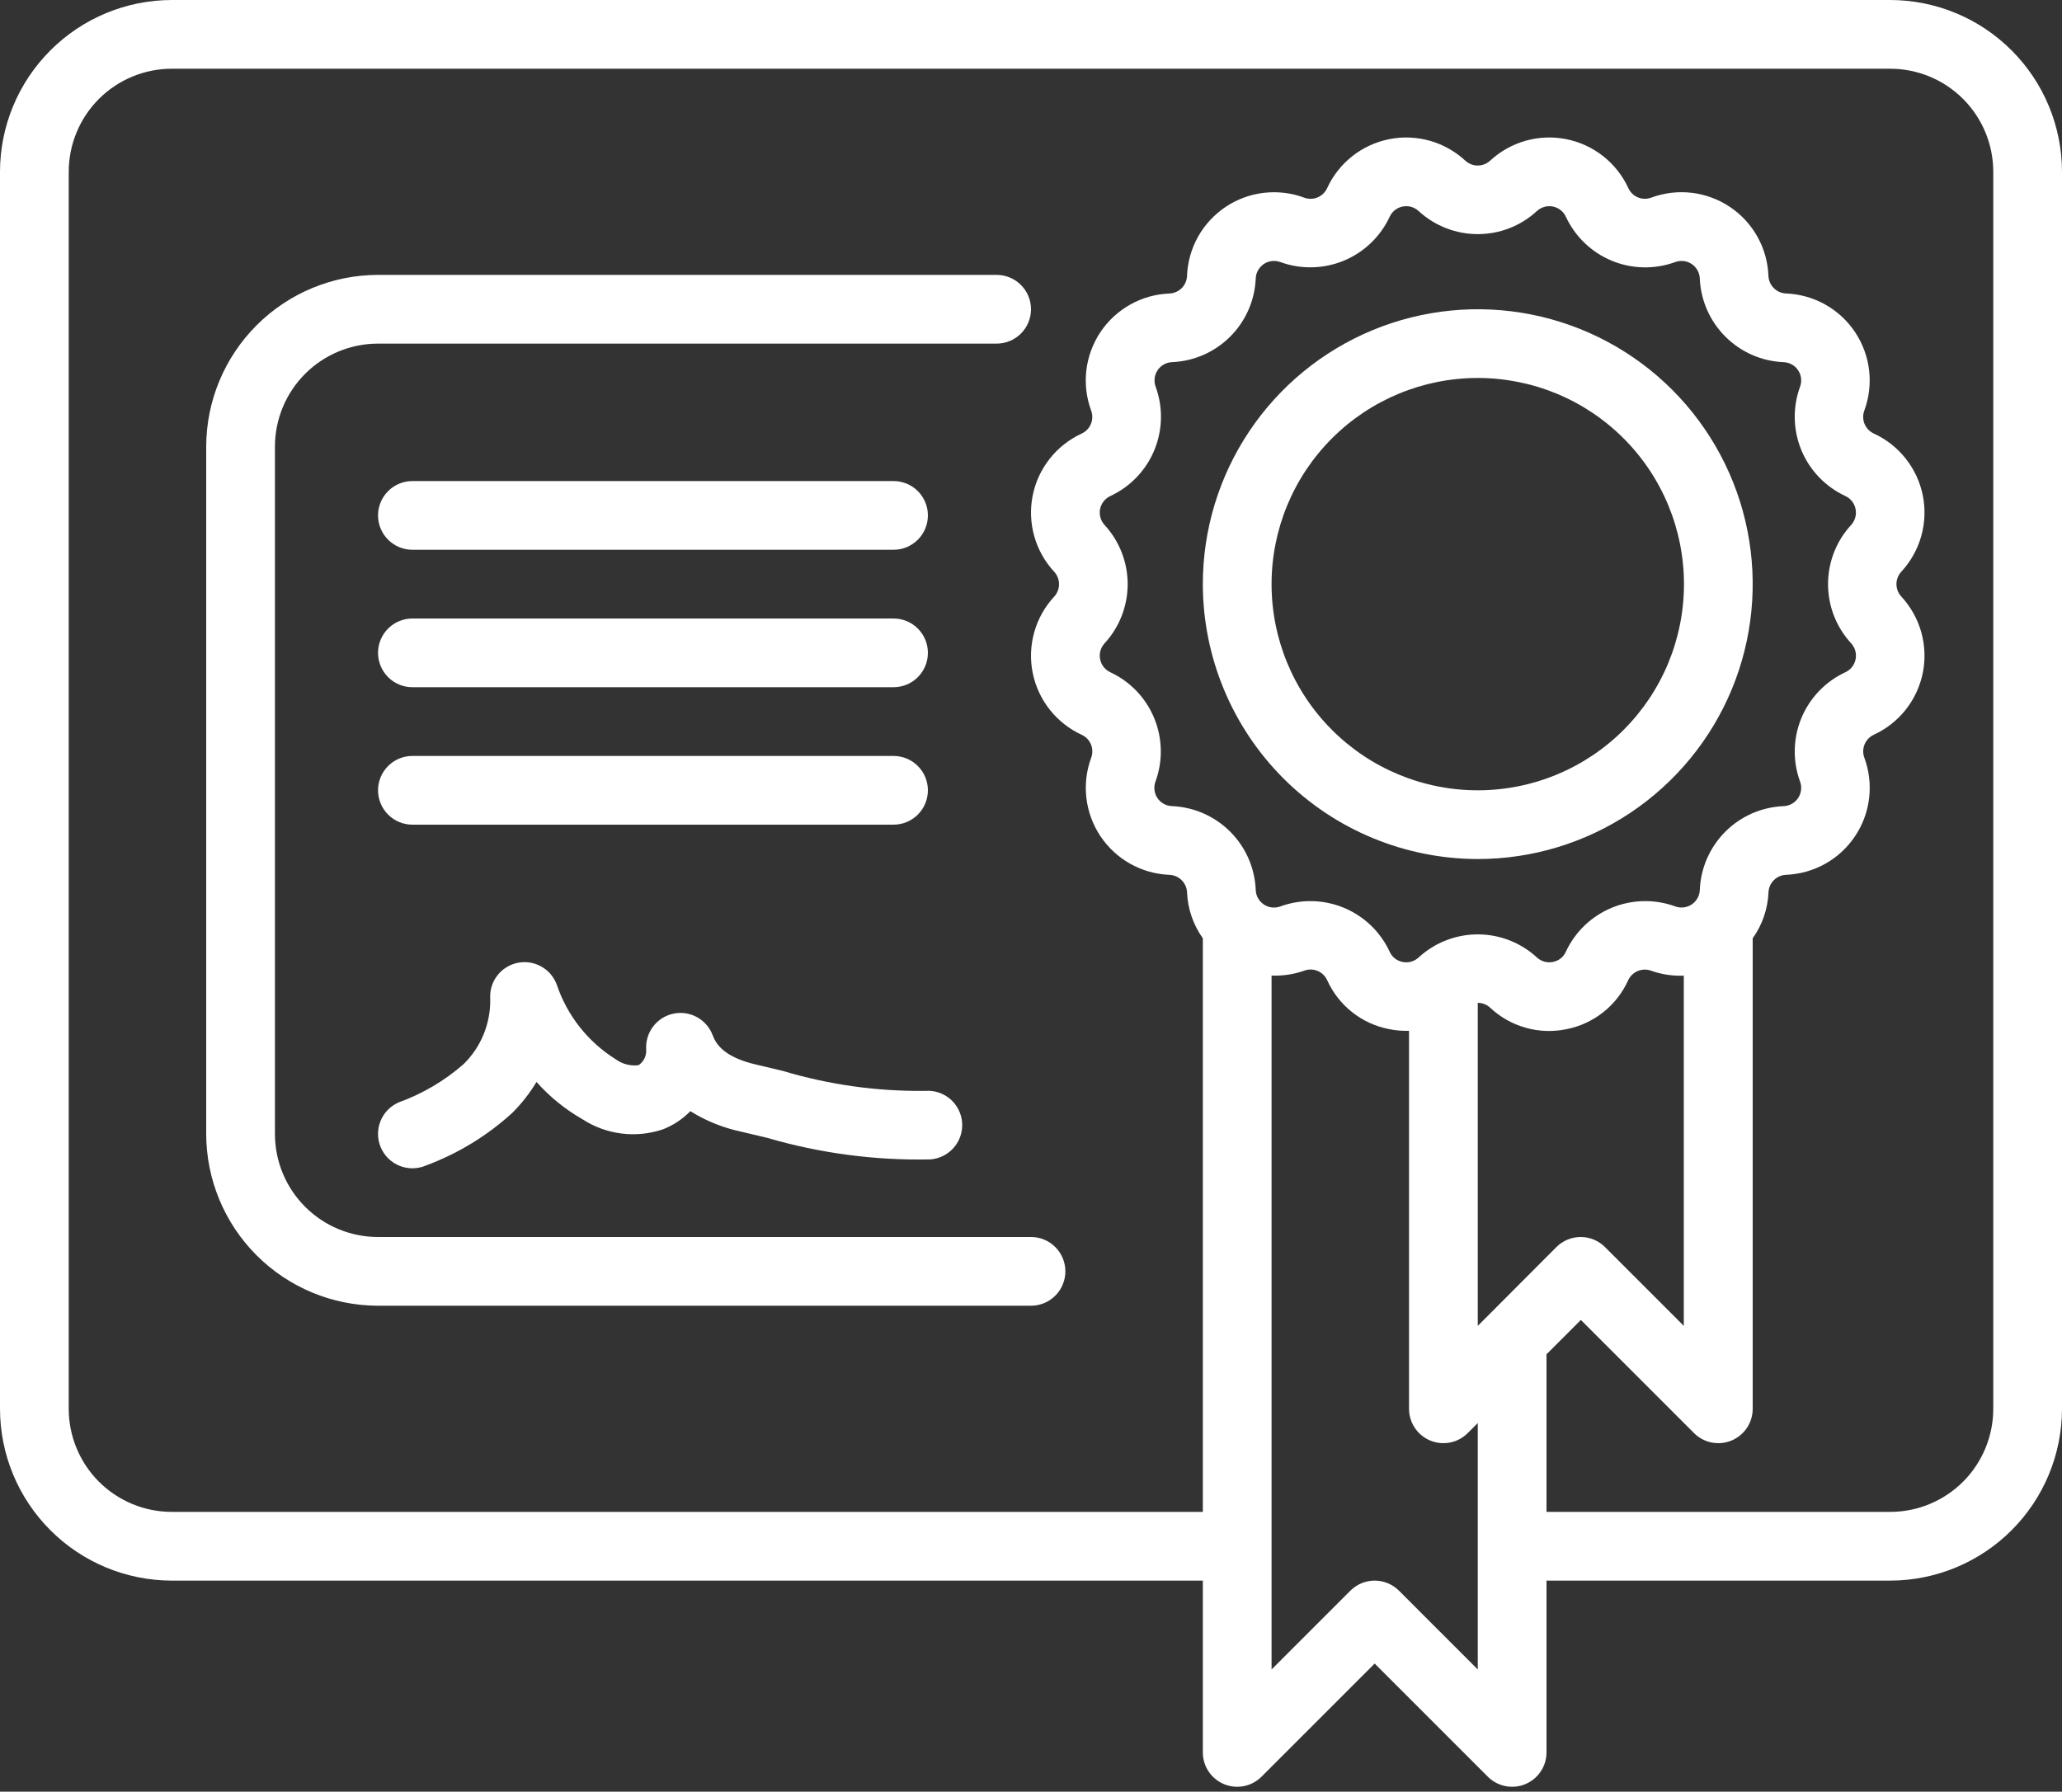
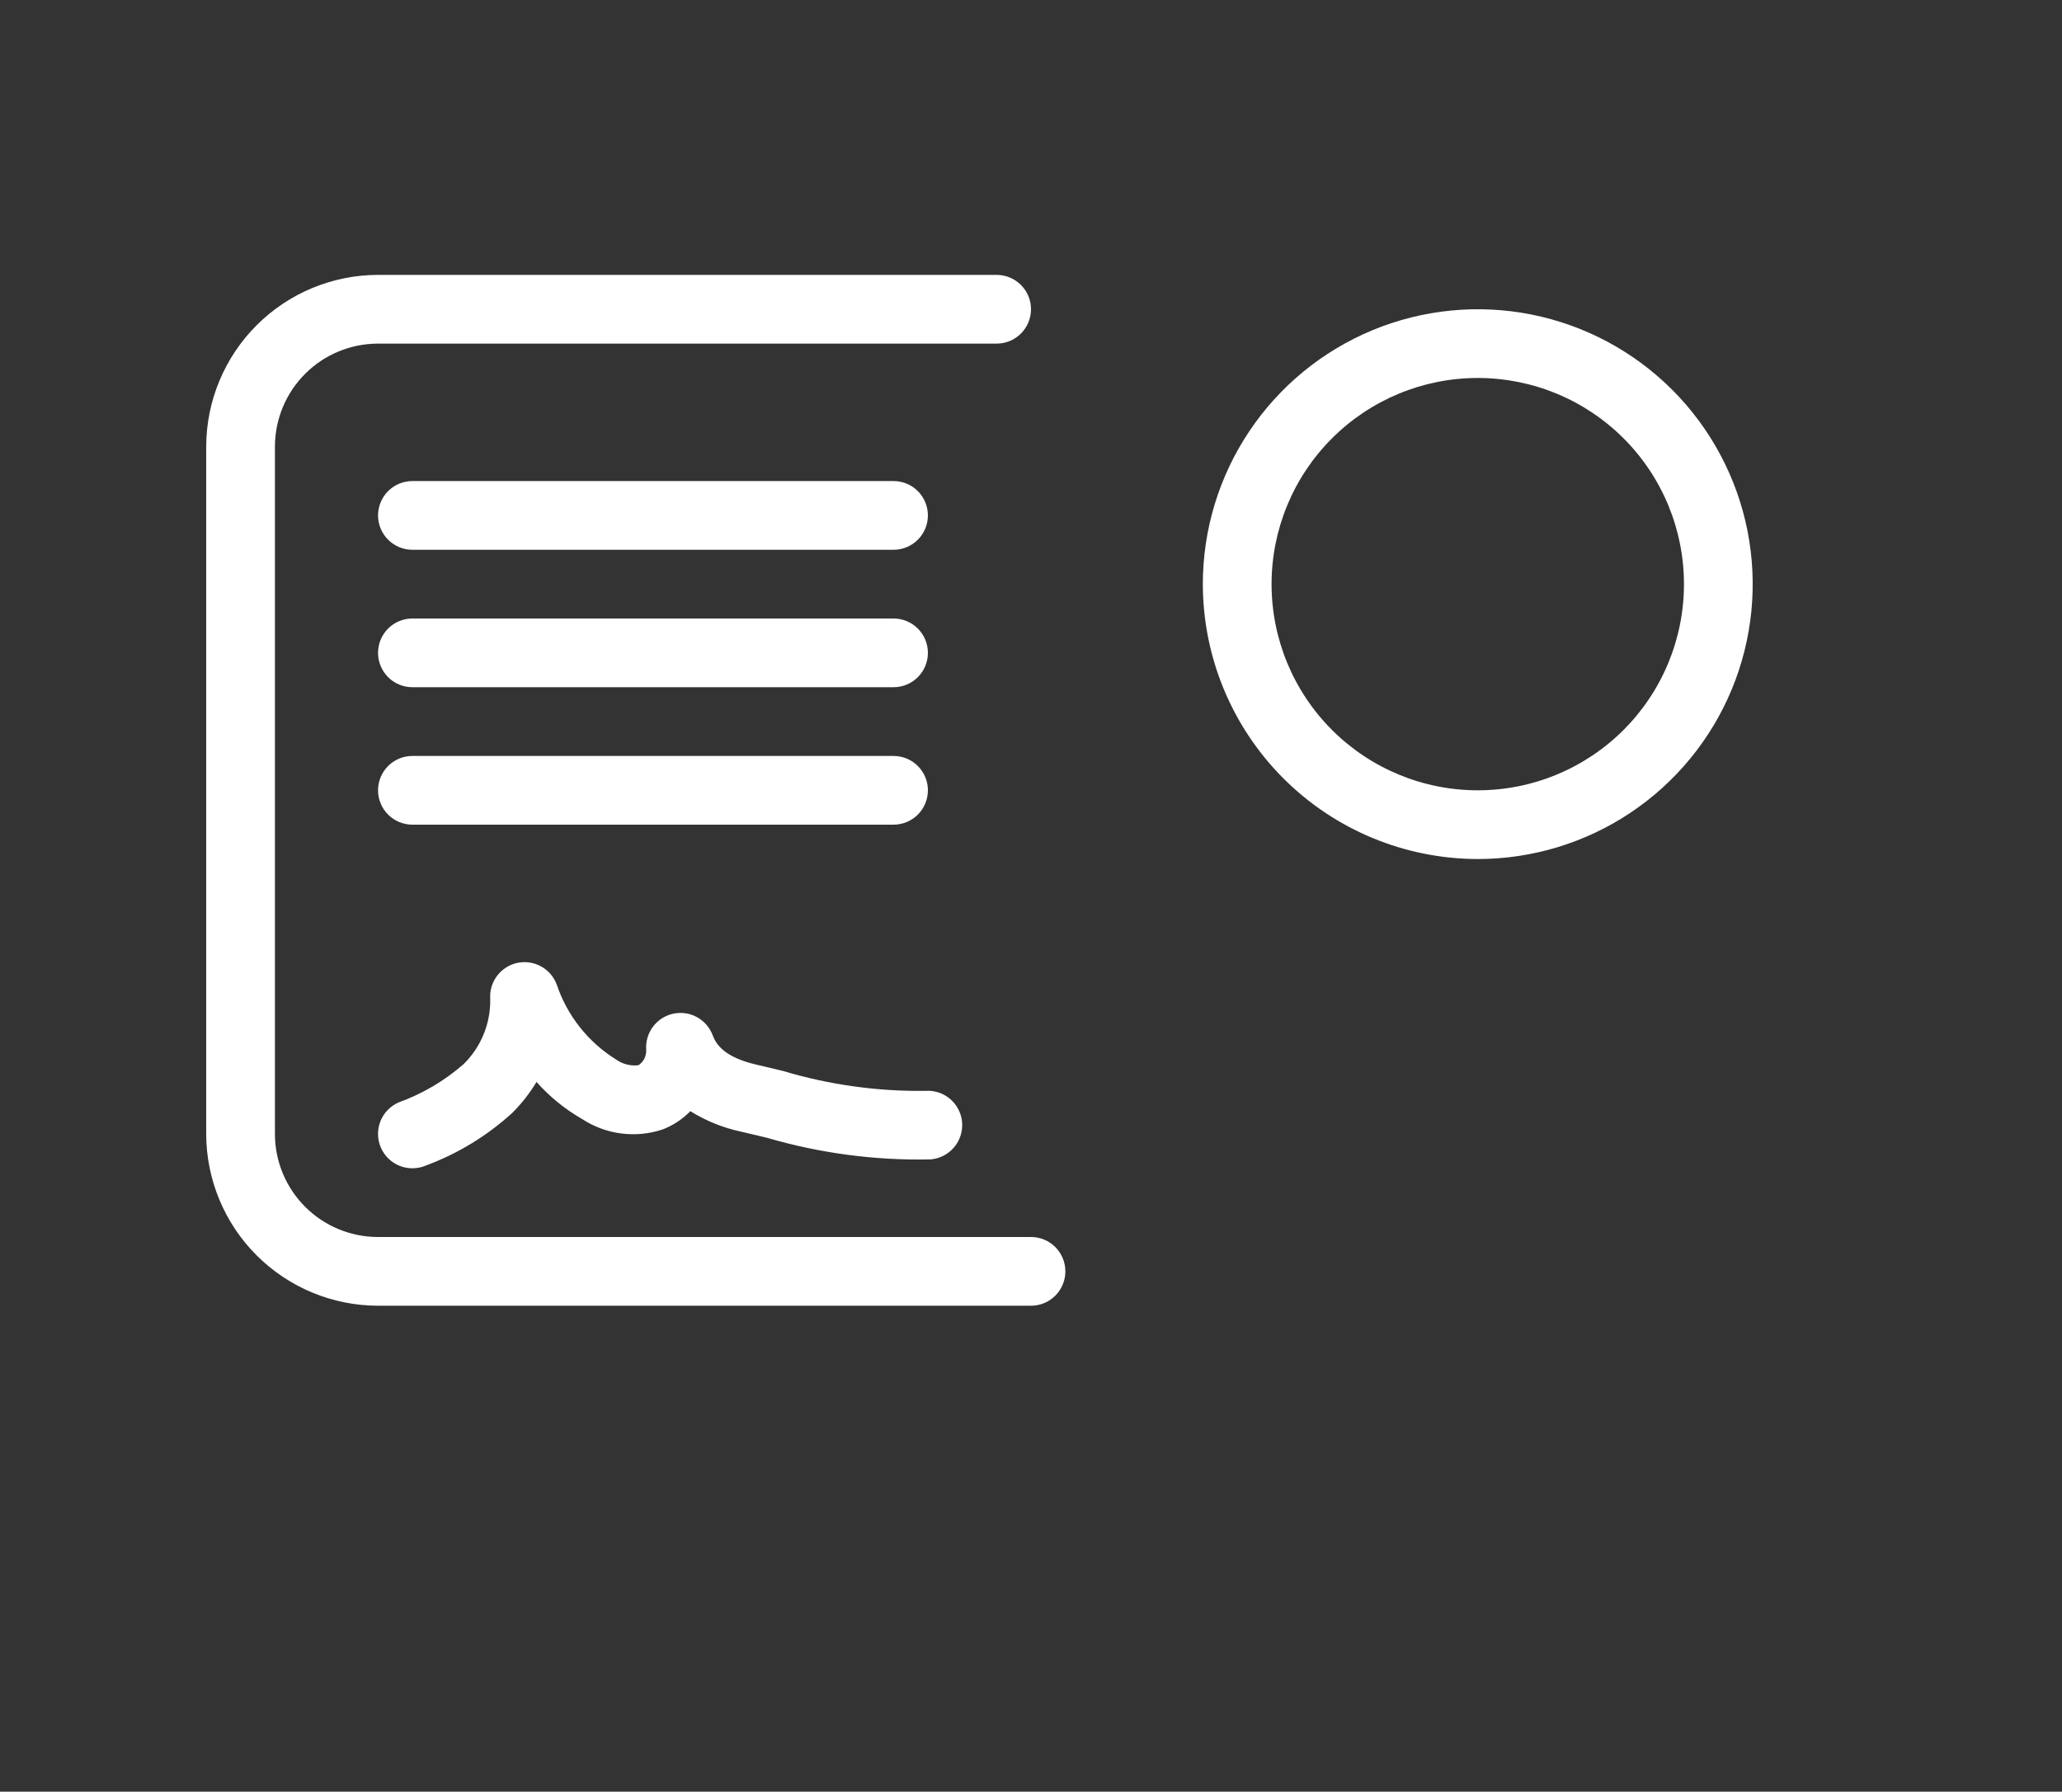
<svg xmlns="http://www.w3.org/2000/svg" width="84" height="73" viewBox="0 0 84 73" fill="none">
  <rect x="0" y="0" width="84" height="73" fill="#333333" stroke="none" />
  <g id="Group">
    <g id="Group_2">
-       <path id="Vector" d="M77 0H7C5.144 0.002 3.365 0.74 2.053 2.053C0.74 3.365 0.002 5.144 0 7L0 57.4C0.002 59.256 0.74 61.035 2.053 62.347C3.365 63.66 5.144 64.398 7 64.4H49V71.4C49 71.677 49.082 71.948 49.236 72.178C49.39 72.408 49.608 72.587 49.864 72.693C50.12 72.799 50.401 72.827 50.673 72.773C50.945 72.719 51.194 72.585 51.39 72.39L56 67.78L60.61 72.39C60.806 72.585 61.055 72.719 61.327 72.773C61.599 72.827 61.88 72.799 62.136 72.693C62.392 72.587 62.61 72.408 62.764 72.178C62.918 71.948 63 71.677 63 71.4V64.4H77C78.856 64.398 80.635 63.66 81.947 62.347C83.26 61.035 83.998 59.256 84 57.4V7C83.998 5.144 83.26 3.365 81.947 2.053C80.635 0.74 78.856 0.002 77 0ZM45.234 27.391C45.127 27.342 45.034 27.268 44.961 27.176C44.888 27.084 44.839 26.975 44.816 26.86C44.793 26.745 44.797 26.626 44.829 26.513C44.861 26.4 44.919 26.296 44.999 26.209C45.603 25.553 45.938 24.693 45.938 23.801C45.938 22.908 45.603 22.049 44.999 21.392C44.919 21.306 44.861 21.201 44.829 21.088C44.797 20.975 44.792 20.856 44.815 20.74C44.838 20.625 44.888 20.516 44.961 20.424C45.035 20.332 45.128 20.258 45.235 20.209C46.044 19.833 46.682 19.166 47.024 18.342C47.365 17.517 47.384 16.595 47.078 15.757C47.037 15.647 47.023 15.528 47.037 15.412C47.05 15.295 47.092 15.183 47.157 15.085C47.222 14.988 47.31 14.907 47.412 14.849C47.515 14.792 47.63 14.759 47.747 14.755C48.639 14.717 49.484 14.346 50.115 13.715C50.746 13.084 51.117 12.239 51.155 11.347C51.159 11.229 51.192 11.114 51.249 11.012C51.307 10.909 51.388 10.822 51.486 10.756C51.584 10.691 51.696 10.65 51.813 10.636C51.93 10.623 52.048 10.637 52.158 10.678C52.997 10.982 53.919 10.962 54.743 10.621C55.567 10.28 56.233 9.642 56.61 8.834C56.659 8.727 56.733 8.633 56.825 8.56C56.917 8.487 57.025 8.437 57.14 8.415C57.256 8.392 57.375 8.396 57.488 8.428C57.601 8.46 57.705 8.519 57.791 8.599C59.153 9.852 61.249 9.852 62.609 8.599C62.696 8.519 62.8 8.46 62.913 8.429C63.026 8.397 63.145 8.392 63.261 8.415C63.376 8.438 63.484 8.488 63.576 8.561C63.669 8.634 63.742 8.728 63.791 8.835C64.168 9.644 64.834 10.281 65.658 10.623C66.482 10.964 67.404 10.983 68.242 10.678C68.352 10.637 68.47 10.623 68.587 10.636C68.704 10.65 68.816 10.691 68.914 10.756C69.012 10.822 69.093 10.909 69.151 11.012C69.208 11.114 69.241 11.229 69.245 11.347C69.283 12.24 69.655 13.086 70.288 13.717C70.92 14.349 71.767 14.72 72.66 14.756C72.777 14.76 72.892 14.793 72.995 14.85C73.097 14.907 73.185 14.988 73.25 15.086C73.315 15.183 73.357 15.295 73.37 15.412C73.384 15.528 73.37 15.647 73.329 15.757C73.023 16.595 73.042 17.518 73.383 18.342C73.725 19.167 74.364 19.833 75.173 20.209C75.28 20.258 75.373 20.332 75.446 20.424C75.519 20.517 75.569 20.625 75.591 20.74C75.614 20.855 75.61 20.974 75.578 21.087C75.546 21.2 75.488 21.304 75.408 21.391C74.804 22.047 74.469 22.907 74.469 23.799C74.469 24.692 74.804 25.551 75.408 26.208C75.488 26.294 75.546 26.399 75.578 26.512C75.61 26.625 75.615 26.744 75.592 26.86C75.569 26.975 75.519 27.084 75.446 27.176C75.373 27.268 75.279 27.342 75.172 27.391C74.363 27.767 73.725 28.434 73.383 29.258C73.042 30.083 73.023 31.005 73.329 31.843C73.37 31.953 73.384 32.072 73.37 32.188C73.356 32.305 73.315 32.417 73.25 32.515C73.185 32.612 73.097 32.693 72.995 32.751C72.892 32.808 72.778 32.841 72.66 32.845C71.766 32.881 70.918 33.252 70.285 33.885C69.653 34.518 69.281 35.366 69.245 36.26C69.241 36.378 69.208 36.492 69.151 36.595C69.093 36.698 69.012 36.785 68.914 36.851C68.816 36.916 68.704 36.957 68.587 36.971C68.47 36.984 68.352 36.97 68.242 36.929C67.403 36.624 66.481 36.645 65.657 36.986C64.833 37.327 64.167 37.965 63.79 38.773C63.743 38.881 63.67 38.975 63.578 39.049C63.486 39.122 63.377 39.171 63.262 39.193C63.146 39.217 63.027 39.213 62.913 39.181C62.8 39.149 62.695 39.09 62.609 39.01C61.952 38.406 61.093 38.07 60.2 38.07C59.307 38.07 58.448 38.406 57.791 39.01C57.705 39.09 57.6 39.149 57.487 39.181C57.373 39.213 57.254 39.217 57.138 39.193C57.022 39.171 56.914 39.122 56.822 39.049C56.729 38.975 56.656 38.881 56.609 38.773C56.233 37.964 55.566 37.327 54.742 36.985C53.918 36.644 52.996 36.625 52.158 36.931C52.048 36.972 51.93 36.986 51.813 36.972C51.696 36.959 51.584 36.917 51.486 36.852C51.388 36.787 51.307 36.699 51.249 36.597C51.192 36.494 51.159 36.379 51.155 36.261C51.119 35.367 50.748 34.519 50.115 33.886C49.482 33.252 48.634 32.881 47.74 32.844C47.623 32.84 47.508 32.807 47.405 32.75C47.303 32.693 47.215 32.612 47.15 32.514C47.085 32.417 47.043 32.305 47.03 32.188C47.016 32.072 47.03 31.953 47.071 31.843C47.378 31.006 47.359 30.084 47.019 29.259C46.679 28.435 46.042 27.768 45.234 27.391ZM60.612 53.609L60.2 54.02V40.86C60.388 40.86 60.568 40.93 60.705 41.058C61.114 41.442 61.61 41.722 62.15 41.874C62.69 42.027 63.258 42.047 63.808 41.934C64.357 41.827 64.872 41.59 65.311 41.242C65.749 40.895 66.098 40.448 66.328 39.938C66.407 39.768 66.547 39.633 66.721 39.562C66.894 39.49 67.088 39.486 67.264 39.551C67.69 39.703 68.141 39.77 68.593 39.752V54.02L65.383 50.81C65.12 50.548 64.764 50.4 64.393 50.4C64.022 50.4 63.666 50.548 63.403 50.81L60.612 53.609ZM60.2 68.02L56.99 64.81C56.727 64.548 56.371 64.4 56 64.4C55.629 64.4 55.273 64.548 55.01 64.81L51.8 68.02V39.749C52.252 39.767 52.703 39.7 53.129 39.549C53.304 39.483 53.498 39.487 53.672 39.558C53.845 39.629 53.985 39.764 54.064 39.934C54.294 40.445 54.644 40.893 55.084 41.241C55.524 41.589 56.041 41.825 56.592 41.931C56.858 41.985 57.128 42.007 57.4 42V57.4C57.4 57.677 57.482 57.947 57.636 58.178C57.79 58.408 58.008 58.587 58.264 58.693C58.52 58.799 58.801 58.827 59.073 58.773C59.345 58.719 59.594 58.586 59.79 58.39L60.2 57.98V68.02ZM81.2 57.4C81.2 58.514 80.757 59.582 79.97 60.37C79.182 61.157 78.114 61.6 77 61.6H63V55.18L64.4 53.78L69.01 58.39C69.206 58.586 69.455 58.719 69.727 58.773C69.999 58.827 70.28 58.799 70.536 58.693C70.791 58.587 71.01 58.408 71.164 58.178C71.318 57.947 71.4 57.677 71.4 57.4V38.23C71.792 37.681 72.015 37.031 72.043 36.358C72.051 36.171 72.129 35.993 72.262 35.861C72.394 35.728 72.572 35.651 72.759 35.643C73.319 35.621 73.865 35.467 74.354 35.194C74.843 34.92 75.26 34.535 75.57 34.069C75.882 33.604 76.078 33.071 76.143 32.515C76.209 31.959 76.142 31.395 75.947 30.87C75.883 30.694 75.887 30.501 75.958 30.328C76.03 30.155 76.164 30.015 76.334 29.936C76.843 29.702 77.289 29.351 77.636 28.912C77.983 28.472 78.221 27.956 78.331 27.407C78.44 26.857 78.417 26.29 78.265 25.751C78.112 25.212 77.834 24.716 77.454 24.305C77.327 24.167 77.256 23.987 77.256 23.799C77.256 23.612 77.327 23.431 77.454 23.293C77.834 22.883 78.112 22.387 78.265 21.848C78.417 21.309 78.44 20.742 78.331 20.193C78.221 19.643 77.983 19.128 77.636 18.688C77.289 18.248 76.843 17.898 76.334 17.664C76.163 17.585 76.029 17.446 75.957 17.273C75.885 17.1 75.881 16.906 75.946 16.73C76.14 16.205 76.207 15.641 76.142 15.085C76.076 14.529 75.88 13.996 75.569 13.531C75.258 13.065 74.841 12.68 74.353 12.406C73.864 12.133 73.317 11.979 72.758 11.957C72.571 11.95 72.393 11.872 72.26 11.739C72.128 11.607 72.049 11.429 72.041 11.242C72.02 10.682 71.867 10.136 71.594 9.647C71.321 9.158 70.936 8.74 70.47 8.429C70.004 8.118 69.472 7.921 68.915 7.855C68.359 7.79 67.795 7.857 67.27 8.051C67.094 8.118 66.9 8.115 66.726 8.043C66.553 7.972 66.413 7.837 66.335 7.666C66.101 7.157 65.75 6.711 65.31 6.364C64.87 6.017 64.355 5.779 63.805 5.67C63.256 5.56 62.688 5.583 62.149 5.735C61.61 5.888 61.115 6.166 60.704 6.546C60.566 6.673 60.386 6.744 60.199 6.744C60.011 6.744 59.831 6.673 59.693 6.546C59.282 6.166 58.787 5.888 58.248 5.735C57.709 5.583 57.142 5.56 56.593 5.67C56.043 5.779 55.528 6.017 55.088 6.364C54.648 6.711 54.297 7.157 54.064 7.666C53.986 7.837 53.845 7.972 53.672 8.044C53.498 8.116 53.303 8.119 53.127 8.053C52.602 7.858 52.038 7.791 51.482 7.857C50.926 7.922 50.393 8.119 49.927 8.43C49.462 8.742 49.077 9.159 48.803 9.648C48.53 10.137 48.377 10.684 48.356 11.243C48.348 11.431 48.27 11.608 48.137 11.741C48.004 11.873 47.827 11.951 47.639 11.959C47.08 11.98 46.533 12.134 46.045 12.408C45.556 12.681 45.139 13.066 44.828 13.532C44.517 13.998 44.321 14.53 44.255 15.086C44.19 15.643 44.257 16.206 44.451 16.731C44.516 16.907 44.512 17.101 44.44 17.274C44.369 17.447 44.235 17.586 44.065 17.665C43.556 17.899 43.11 18.25 42.763 18.69C42.415 19.13 42.177 19.645 42.068 20.195C41.959 20.744 41.981 21.312 42.134 21.851C42.286 22.39 42.564 22.885 42.945 23.296C43.072 23.434 43.142 23.615 43.142 23.802C43.142 23.99 43.072 24.17 42.945 24.308C42.564 24.719 42.286 25.214 42.134 25.753C41.981 26.292 41.959 26.859 42.068 27.409C42.177 27.958 42.415 28.474 42.763 28.913C43.11 29.353 43.556 29.704 44.065 29.938C44.235 30.016 44.37 30.155 44.442 30.329C44.514 30.502 44.517 30.695 44.453 30.871C44.258 31.396 44.191 31.96 44.257 32.516C44.322 33.072 44.519 33.605 44.83 34.071C45.141 34.536 45.557 34.922 46.046 35.195C46.535 35.469 47.081 35.622 47.641 35.644C48.028 35.661 48.341 35.972 48.357 36.359C48.385 37.031 48.609 37.681 49 38.23V61.6H7C5.886 61.6 4.818 61.157 4.03 60.37C3.243 59.582 2.8 58.514 2.8 57.4V7C2.8 5.886 3.243 4.818 4.03 4.03C4.818 3.243 5.886 2.8 7 2.8H77C78.114 2.8 79.182 3.243 79.97 4.03C80.757 4.818 81.2 5.886 81.2 7V57.4Z" fill="white" />
      <path id="Vector_2" d="M15.4 50.4C14.287 50.4 13.218 49.958 12.431 49.17C11.643 48.382 11.2 47.314 11.2 46.2V18.2C11.2 17.086 11.643 16.018 12.431 15.23C13.218 14.442 14.287 14 15.4 14H40.6C40.972 14 41.328 13.852 41.59 13.59C41.853 13.327 42 12.971 42 12.6C42 12.229 41.853 11.873 41.59 11.61C41.328 11.348 40.972 11.2 40.6 11.2H15.4C13.545 11.202 11.765 11.94 10.453 13.253C9.141 14.565 8.403 16.344 8.4 18.2V46.2C8.403 48.056 9.141 49.835 10.453 51.147C11.765 52.459 13.545 53.198 15.4 53.2H42C42.372 53.2 42.728 53.053 42.99 52.79C43.253 52.527 43.4 52.171 43.4 51.8C43.4 51.429 43.253 51.073 42.99 50.81C42.728 50.547 42.372 50.4 42 50.4H15.4Z" fill="white" />
      <path id="Vector_3" d="M16.8 33.6H36.4C36.772 33.6 37.128 33.452 37.39 33.19C37.653 32.927 37.8 32.571 37.8 32.2C37.8 31.829 37.653 31.473 37.39 31.21C37.128 30.947 36.772 30.8 36.4 30.8H16.8C16.429 30.8 16.073 30.947 15.81 31.21C15.548 31.473 15.4 31.829 15.4 32.2C15.4 32.571 15.548 32.927 15.81 33.19C16.073 33.452 16.429 33.6 16.8 33.6ZM16.8 28H36.4C36.772 28 37.128 27.852 37.39 27.59C37.653 27.327 37.8 26.971 37.8 26.6C37.8 26.229 37.653 25.872 37.39 25.61C37.128 25.347 36.772 25.2 36.4 25.2H16.8C16.429 25.2 16.073 25.347 15.81 25.61C15.548 25.872 15.4 26.229 15.4 26.6C15.4 26.971 15.548 27.327 15.81 27.59C16.073 27.852 16.429 28 16.8 28ZM16.8 22.4H36.4C36.772 22.4 37.128 22.252 37.39 21.99C37.653 21.727 37.8 21.371 37.8 21C37.8 20.629 37.653 20.273 37.39 20.01C37.128 19.747 36.772 19.6 36.4 19.6H16.8C16.429 19.6 16.073 19.747 15.81 20.01C15.548 20.273 15.4 20.629 15.4 21C15.4 21.371 15.548 21.727 15.81 21.99C16.073 22.252 16.429 22.4 16.8 22.4ZM15.516 46.76C15.59 46.928 15.696 47.081 15.828 47.209C15.961 47.336 16.117 47.437 16.288 47.504C16.46 47.571 16.642 47.604 16.826 47.6C17.01 47.597 17.192 47.557 17.36 47.484C18.656 47.002 19.848 46.275 20.869 45.343C21.248 44.965 21.579 44.542 21.856 44.083C22.39 44.685 23.018 45.195 23.716 45.595C24.689 46.231 25.9 46.386 27.002 46.015C27.425 45.851 27.807 45.598 28.122 45.273C28.756 45.669 29.453 45.951 30.184 46.106L31.243 46.357C33.403 46.989 35.647 47.286 37.898 47.239C38.082 47.225 38.261 47.176 38.425 47.094C38.589 47.011 38.736 46.897 38.856 46.758C38.977 46.619 39.068 46.458 39.126 46.283C39.184 46.109 39.207 45.925 39.194 45.741C39.181 45.558 39.132 45.379 39.049 45.215C38.967 45.05 38.853 44.904 38.714 44.783C38.575 44.663 38.413 44.571 38.239 44.513C38.064 44.455 37.88 44.432 37.697 44.446C35.732 44.471 33.777 44.198 31.895 43.634L30.813 43.377C29.507 43.077 29.171 42.55 29.032 42.179C28.914 41.864 28.686 41.602 28.391 41.441C28.096 41.28 27.752 41.231 27.423 41.302C27.094 41.374 26.802 41.561 26.601 41.831C26.399 42.1 26.301 42.433 26.324 42.769C26.332 42.892 26.307 43.015 26.253 43.126C26.198 43.237 26.115 43.331 26.012 43.4C25.685 43.441 25.355 43.356 25.088 43.162C23.956 42.457 23.105 41.38 22.68 40.115C22.564 39.8 22.338 39.538 22.044 39.376C21.75 39.213 21.407 39.162 21.078 39.231C20.75 39.301 20.457 39.486 20.254 39.753C20.05 40.02 19.949 40.351 19.97 40.687C19.982 41.182 19.891 41.675 19.705 42.134C19.519 42.593 19.24 43.009 18.886 43.356C18.109 44.036 17.212 44.565 16.24 44.916C16.072 44.989 15.919 45.096 15.791 45.228C15.664 45.36 15.563 45.517 15.496 45.688C15.429 45.859 15.396 46.042 15.4 46.226C15.403 46.41 15.443 46.591 15.516 46.76ZM60.2 35C62.415 35 64.581 34.343 66.423 33.112C68.264 31.882 69.7 30.132 70.548 28.086C71.395 26.039 71.617 23.787 71.185 21.615C70.753 19.442 69.686 17.447 68.12 15.88C66.553 14.314 64.558 13.247 62.385 12.815C60.213 12.383 57.961 12.605 55.914 13.452C53.868 14.3 52.118 15.736 50.888 17.578C49.657 19.419 49 21.585 49 23.8C49.004 26.769 50.185 29.616 52.284 31.716C54.384 33.816 57.231 34.996 60.2 35ZM60.2 15.4C61.303 15.4 62.396 15.617 63.415 16.039C64.434 16.461 65.36 17.08 66.14 17.86C66.92 18.64 67.539 19.566 67.961 20.585C68.383 21.605 68.6 22.697 68.6 23.8C68.6 24.903 68.383 25.995 67.961 27.014C67.539 28.034 66.92 28.959 66.14 29.74C65.36 30.52 64.434 31.138 63.415 31.56C62.396 31.983 61.303 32.2 60.2 32.2C57.972 32.2 55.836 31.315 54.261 29.74C52.685 28.164 51.8 26.028 51.8 23.8C51.8 21.572 52.685 19.436 54.261 17.86C55.836 16.285 57.972 15.4 60.2 15.4Z" fill="white" />
    </g>
  </g>
</svg>